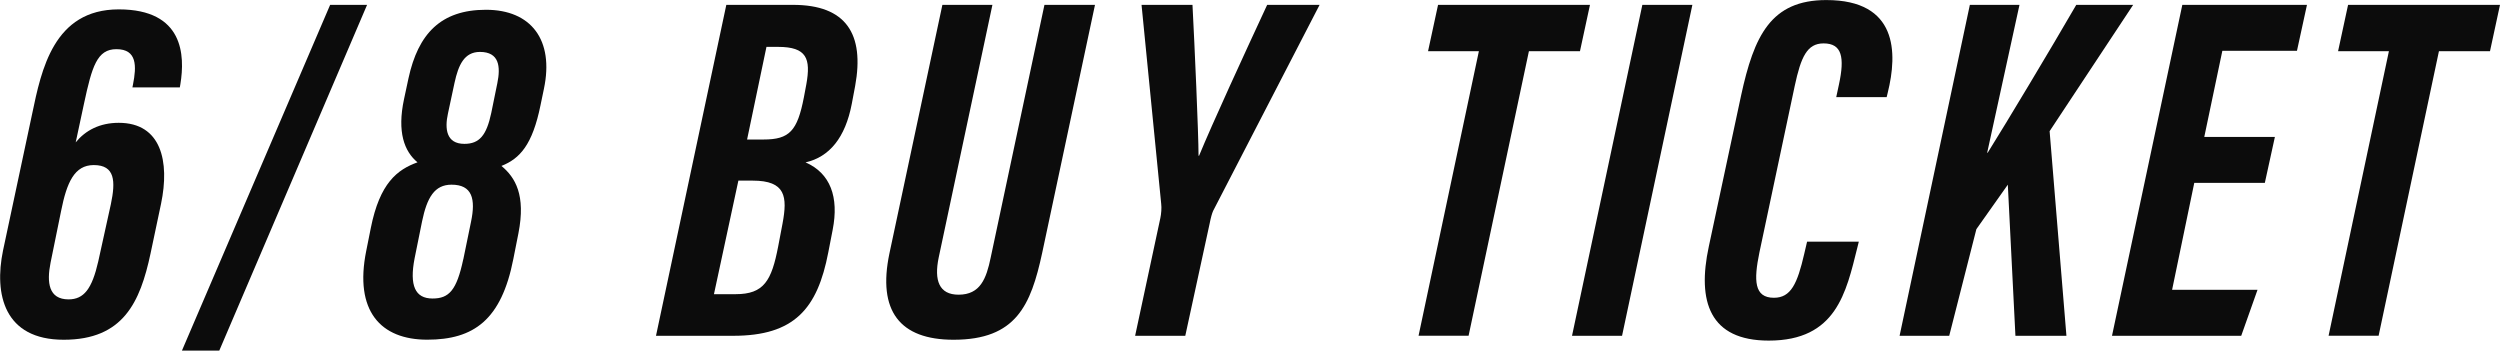
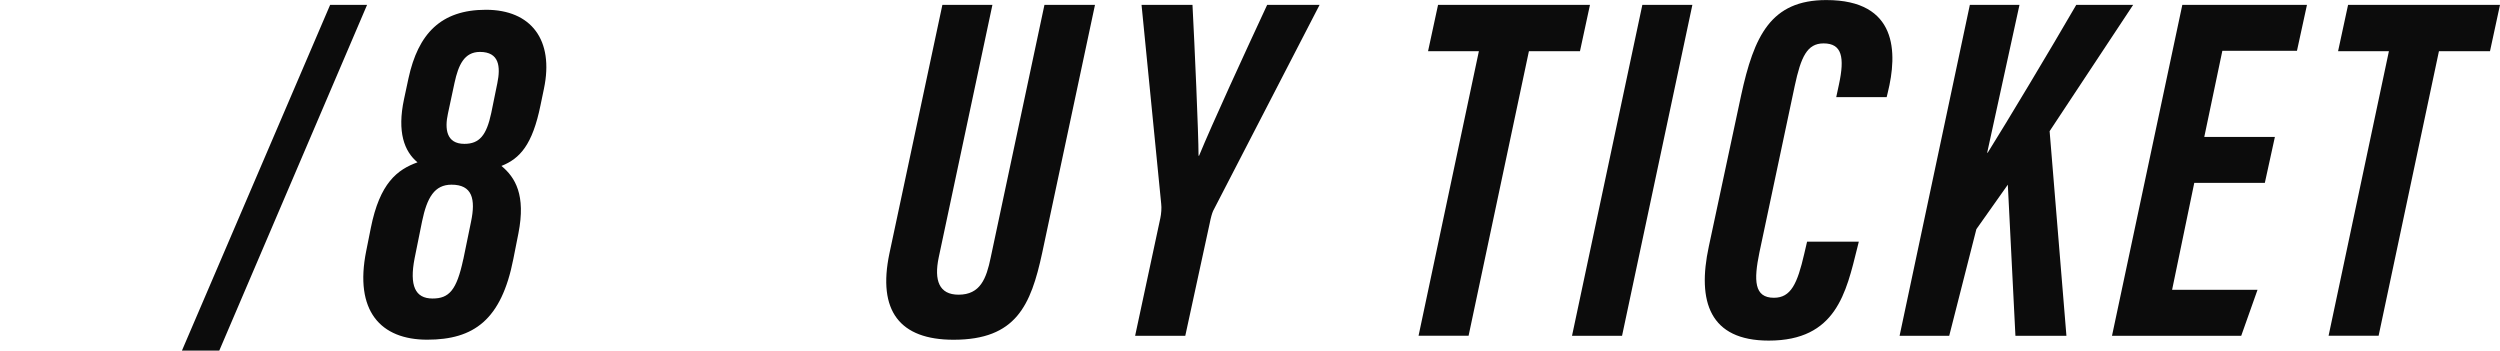
<svg xmlns="http://www.w3.org/2000/svg" id="_レイヤー_2" data-name="レイヤー 2" viewBox="0 0 437.24 61.32">
  <defs>
    <style>
      .cls-1 {
        fill: #0c0c0c;
      }
    </style>
  </defs>
  <g id="_レイヤー_1-2" data-name="レイヤー 1">
    <g>
-       <path class="cls-1" d="m23.16,15.28l.1-.5c.63-3.19.74-6.18-2.9-6.18-3.38,0-4.27,3.01-5.66,9.49l-1.46,6.81c1.7-2.09,4.2-3.42,7.53-3.42,7.46,0,8.93,6.79,7.4,14.14l-1.84,8.71c-1.82,8.54-4.78,15.09-15.19,15.09S-1.06,51.48.53,43.81l5.1-23.93C7.23,12.23,9.38,1.64,20.77,1.64s11.59,8.07,10.78,13.07l-.1.57h-8.29Zm-5.98,30.46l2.21-10.03c.84-4,.75-6.84-2.99-6.84-3.39,0-4.72,3.05-5.71,8.01l-1.85,9.08c-.69,3.47-.33,6.4,3.15,6.4,2.69,0,4.1-1.85,5.19-6.62Z" />
      <path class="cls-1" d="m31.82,61.32L57.74.85h6.46l-25.85,60.47h-6.54Z" />
      <path class="cls-1" d="m64.05,43.89l.8-4c1.57-7.9,4.65-10.23,8.17-11.5-2.33-1.92-3.58-5.32-2.36-11.04l.78-3.65c1.69-7.78,5.65-11.99,13.55-11.99s11.94,5.27,10.14,13.82l-.6,2.88c-1.41,6.92-3.6,9.33-6.83,10.61,2.43,2.02,4.28,5.1,2.97,11.78l-.89,4.49c-2.09,10.68-6.93,14.12-15.07,14.12s-12.78-5.02-10.66-15.53Zm16.98,1.47l1.34-6.52c.86-4.06.22-6.54-3.4-6.54-2.96,0-4.28,2.22-5.15,6.41l-1.31,6.48c-.92,4.76.09,7.02,3.14,7.02,2.88,0,4.22-1.43,5.37-6.85Zm-1.52-30.95l-1.17,5.47c-.57,2.62-.31,5.28,2.88,5.28,2.62,0,3.87-1.48,4.7-5.41l1.06-5.2c.59-2.89.35-5.47-3.04-5.47-2.76,0-3.77,2.32-4.43,5.34Z" />
-       <path class="cls-1" d="m127.03.85h11.67c9.28,0,12.53,5.08,10.86,14.2l-.59,3.13c-1.13,5.9-3.91,9.28-8.08,10.22,4.33,1.89,5.87,6.06,4.74,11.8l-.76,3.91c-1.9,9.92-5.96,14.62-16.64,14.62h-13.5L127.03.85Zm-2.17,50.6h3.81c4.96,0,6.28-2.38,7.43-8.35l.76-3.99c.88-4.71.57-7.52-5.22-7.52h-2.5l-4.27,19.85Zm8.67-27.05c4.55,0,5.93-1.5,7.07-7.4l.43-2.29c.79-4.45.08-6.51-4.94-6.51h-2.04l-3.39,16.21h2.88Z" />
      <path class="cls-1" d="m173.57.85l-9.4,44.21c-.82,3.97.06,6.48,3.48,6.48,3.8,0,4.86-2.81,5.62-6.5L182.67.85h8.84l-9.24,43.4c-1.98,9.15-4.55,15.17-15.5,15.17-9.39,0-13.33-5.03-11.21-15.11L164.82.85h8.75Z" />
      <path class="cls-1" d="m198.53,58.72l4.41-20.58c.16-.75.24-1.78.15-2.48l-3.44-34.81h8.91c.37,7.07,1.05,22.33,1.06,26.39h.09c2.37-5.74,7.82-17.59,11.91-26.39h9.17l-18.63,36.05c-.19.46-.37,1.04-.61,2.25l-4.25,19.58h-8.75Z" />
      <path class="cls-1" d="m258.64,8.96h-8.88l1.75-8.11h26.57l-1.75,8.11h-8.93l-10.55,49.76h-8.75l10.55-49.76Z" />
      <path class="cls-1" d="m295.99.85l-12.3,57.88h-8.75L287.24.85h8.75Z" />
      <path class="cls-1" d="m325.1,42.26l-.26,1.05c-1.96,7.86-3.69,16.26-15.49,16.26-10.33,0-12.56-6.82-10.49-16.44l5.65-26.43c2.26-10.41,5.18-16.69,14.91-16.69,12.48,0,12.47,9.22,10.74,16.19l-.19.79h-8.82l.48-2.24c1-4.67.56-7.16-2.69-7.16-2.89,0-3.96,2.35-5.05,7.44l-6.18,29.14c-1,4.87-.93,7.91,2.54,7.91,2.98,0,4.1-2.47,5.3-7.67l.5-2.14h9.06Z" />
      <path class="cls-1" d="m344.52.85h8.68l-5.65,25.86h.09c3.3-5.27,10.91-17.95,15.49-25.86h9.95l-14.61,22.09,2.94,35.79h-8.92l-1.33-26.43-5.5,7.78-4.75,18.65h-8.68L344.52.85Z" />
      <path class="cls-1" d="m396.11,31.98h-12.34l-3.88,18.71h14.94l-2.85,8.04h-22.6L381.68.85h21.8l-1.75,8.04h-13.05l-3.16,15.06h12.35l-1.76,8.04Z" />
      <path class="cls-1" d="m417.8,8.96h-8.88l1.75-8.11h26.57l-1.75,8.11h-8.93l-10.55,49.76h-8.75l10.55-49.76Z" />
    </g>
  </g>
</svg>